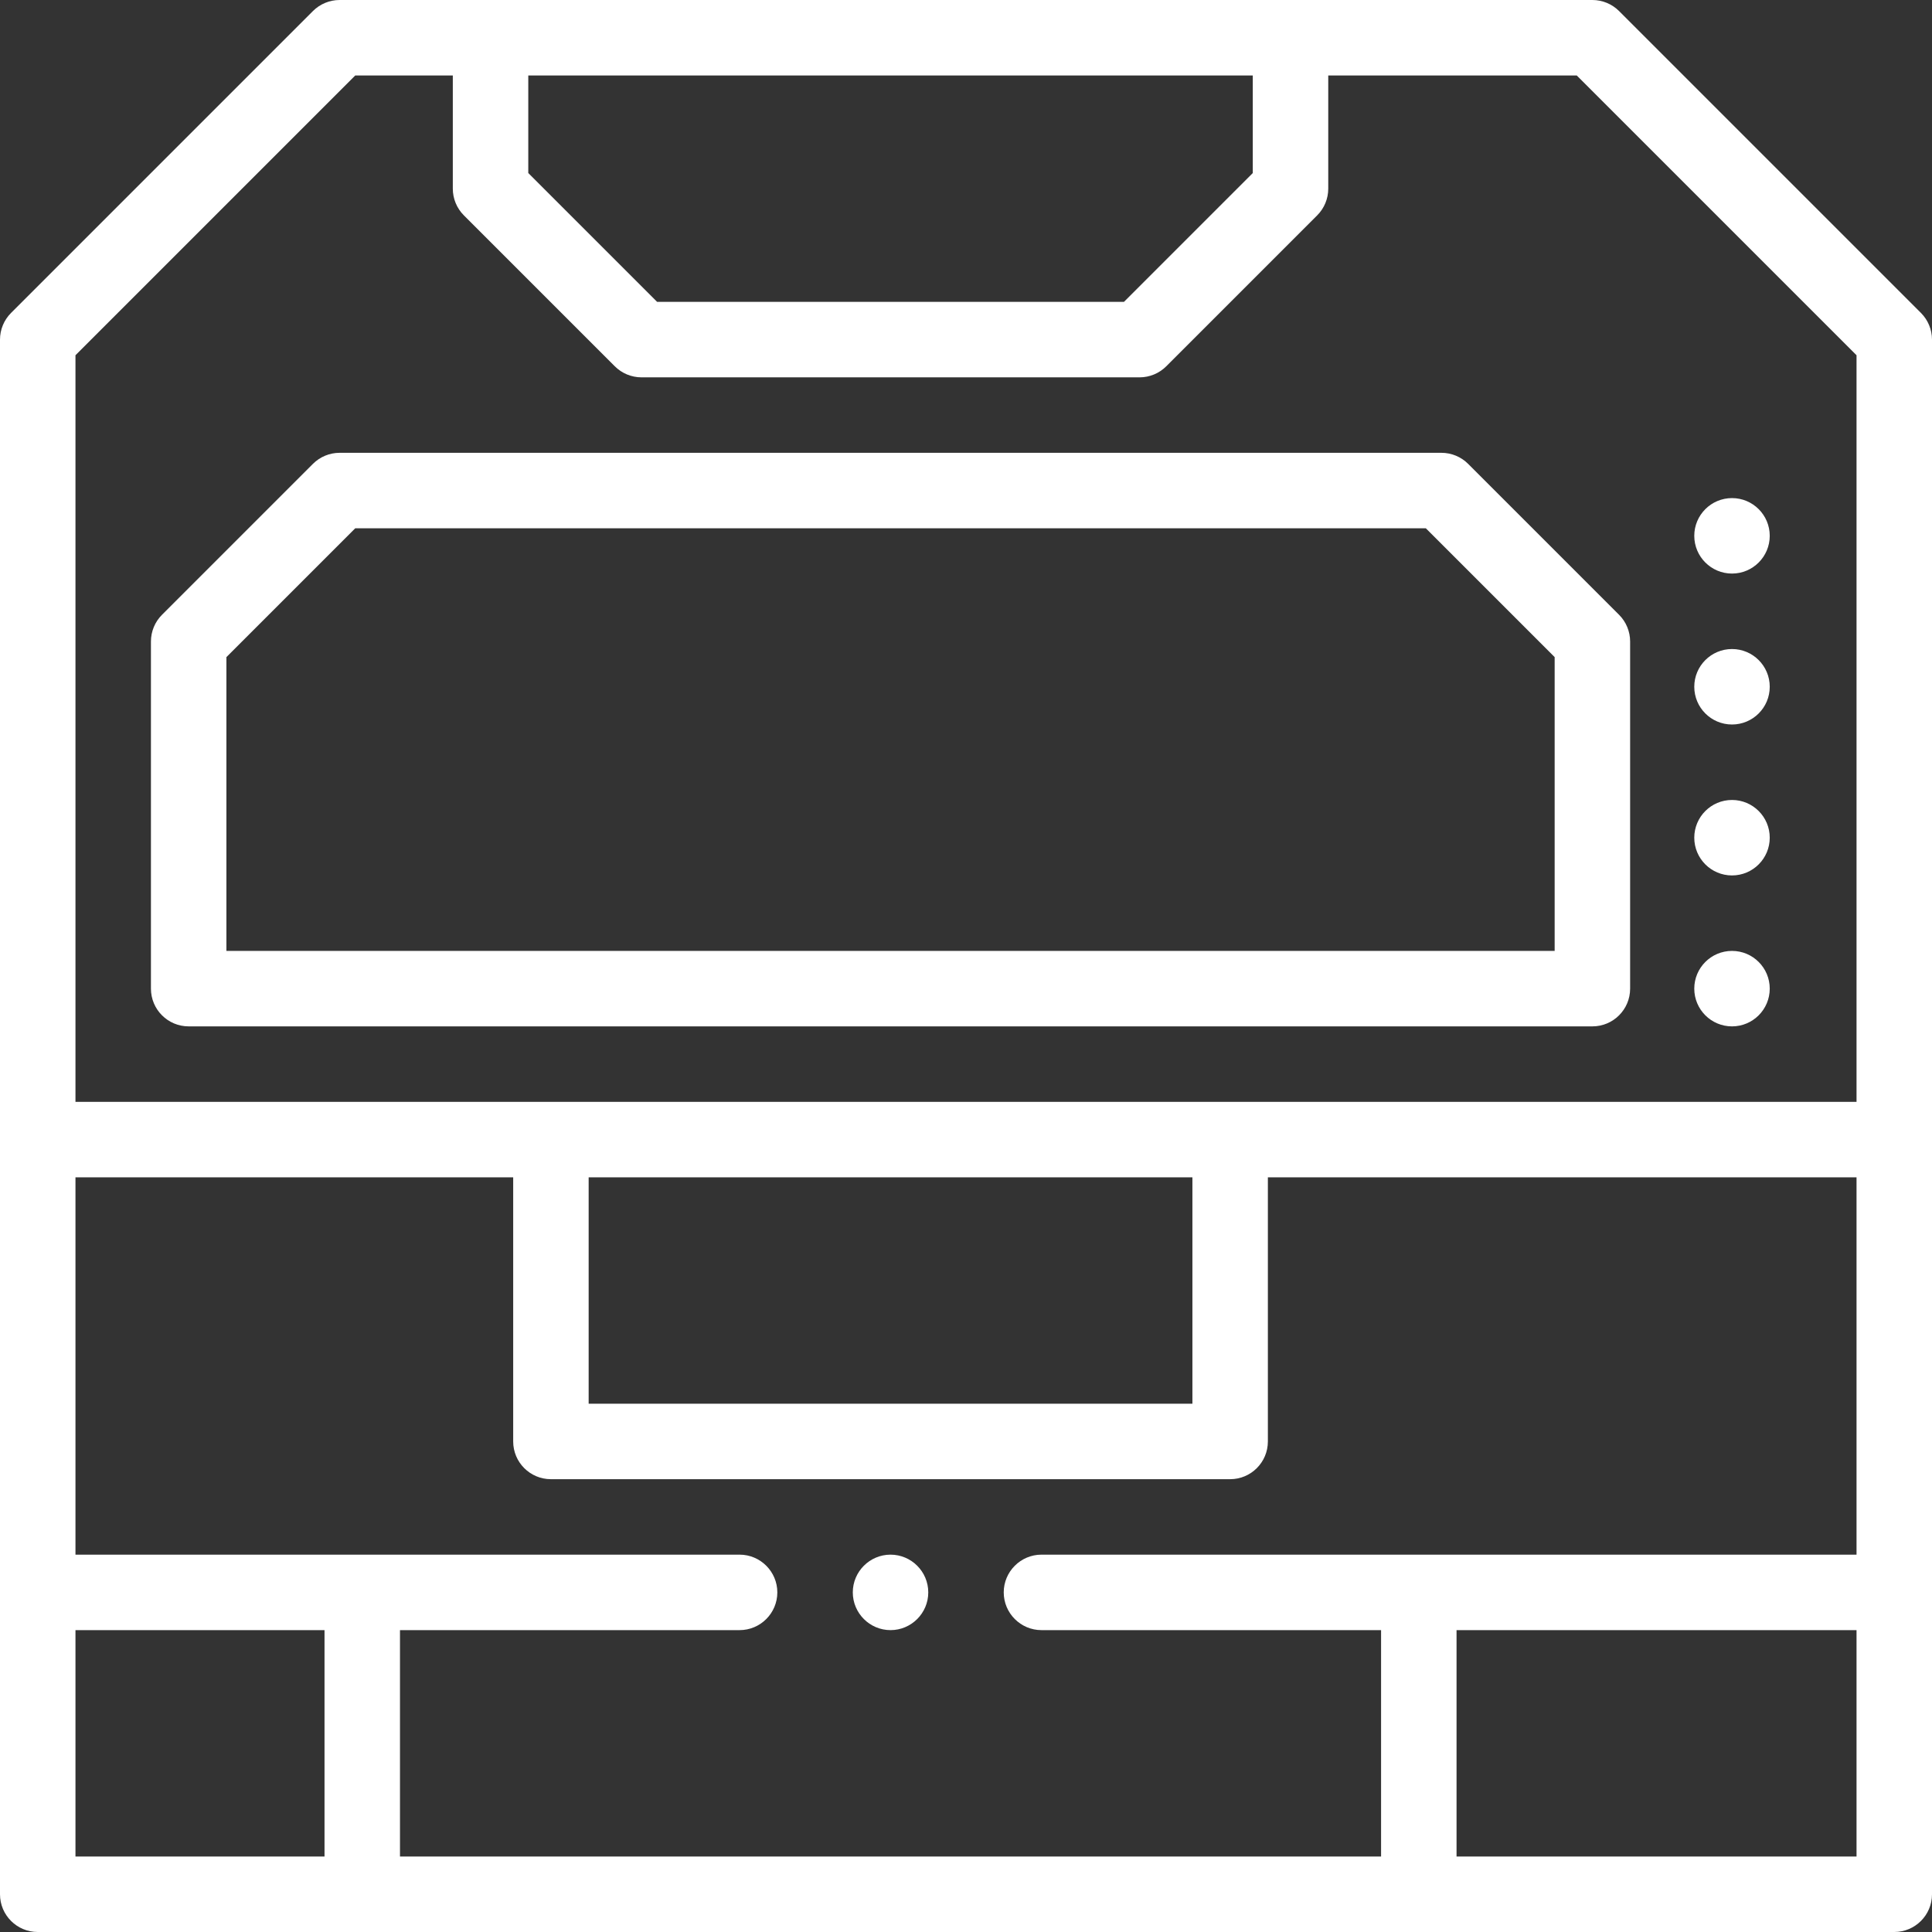
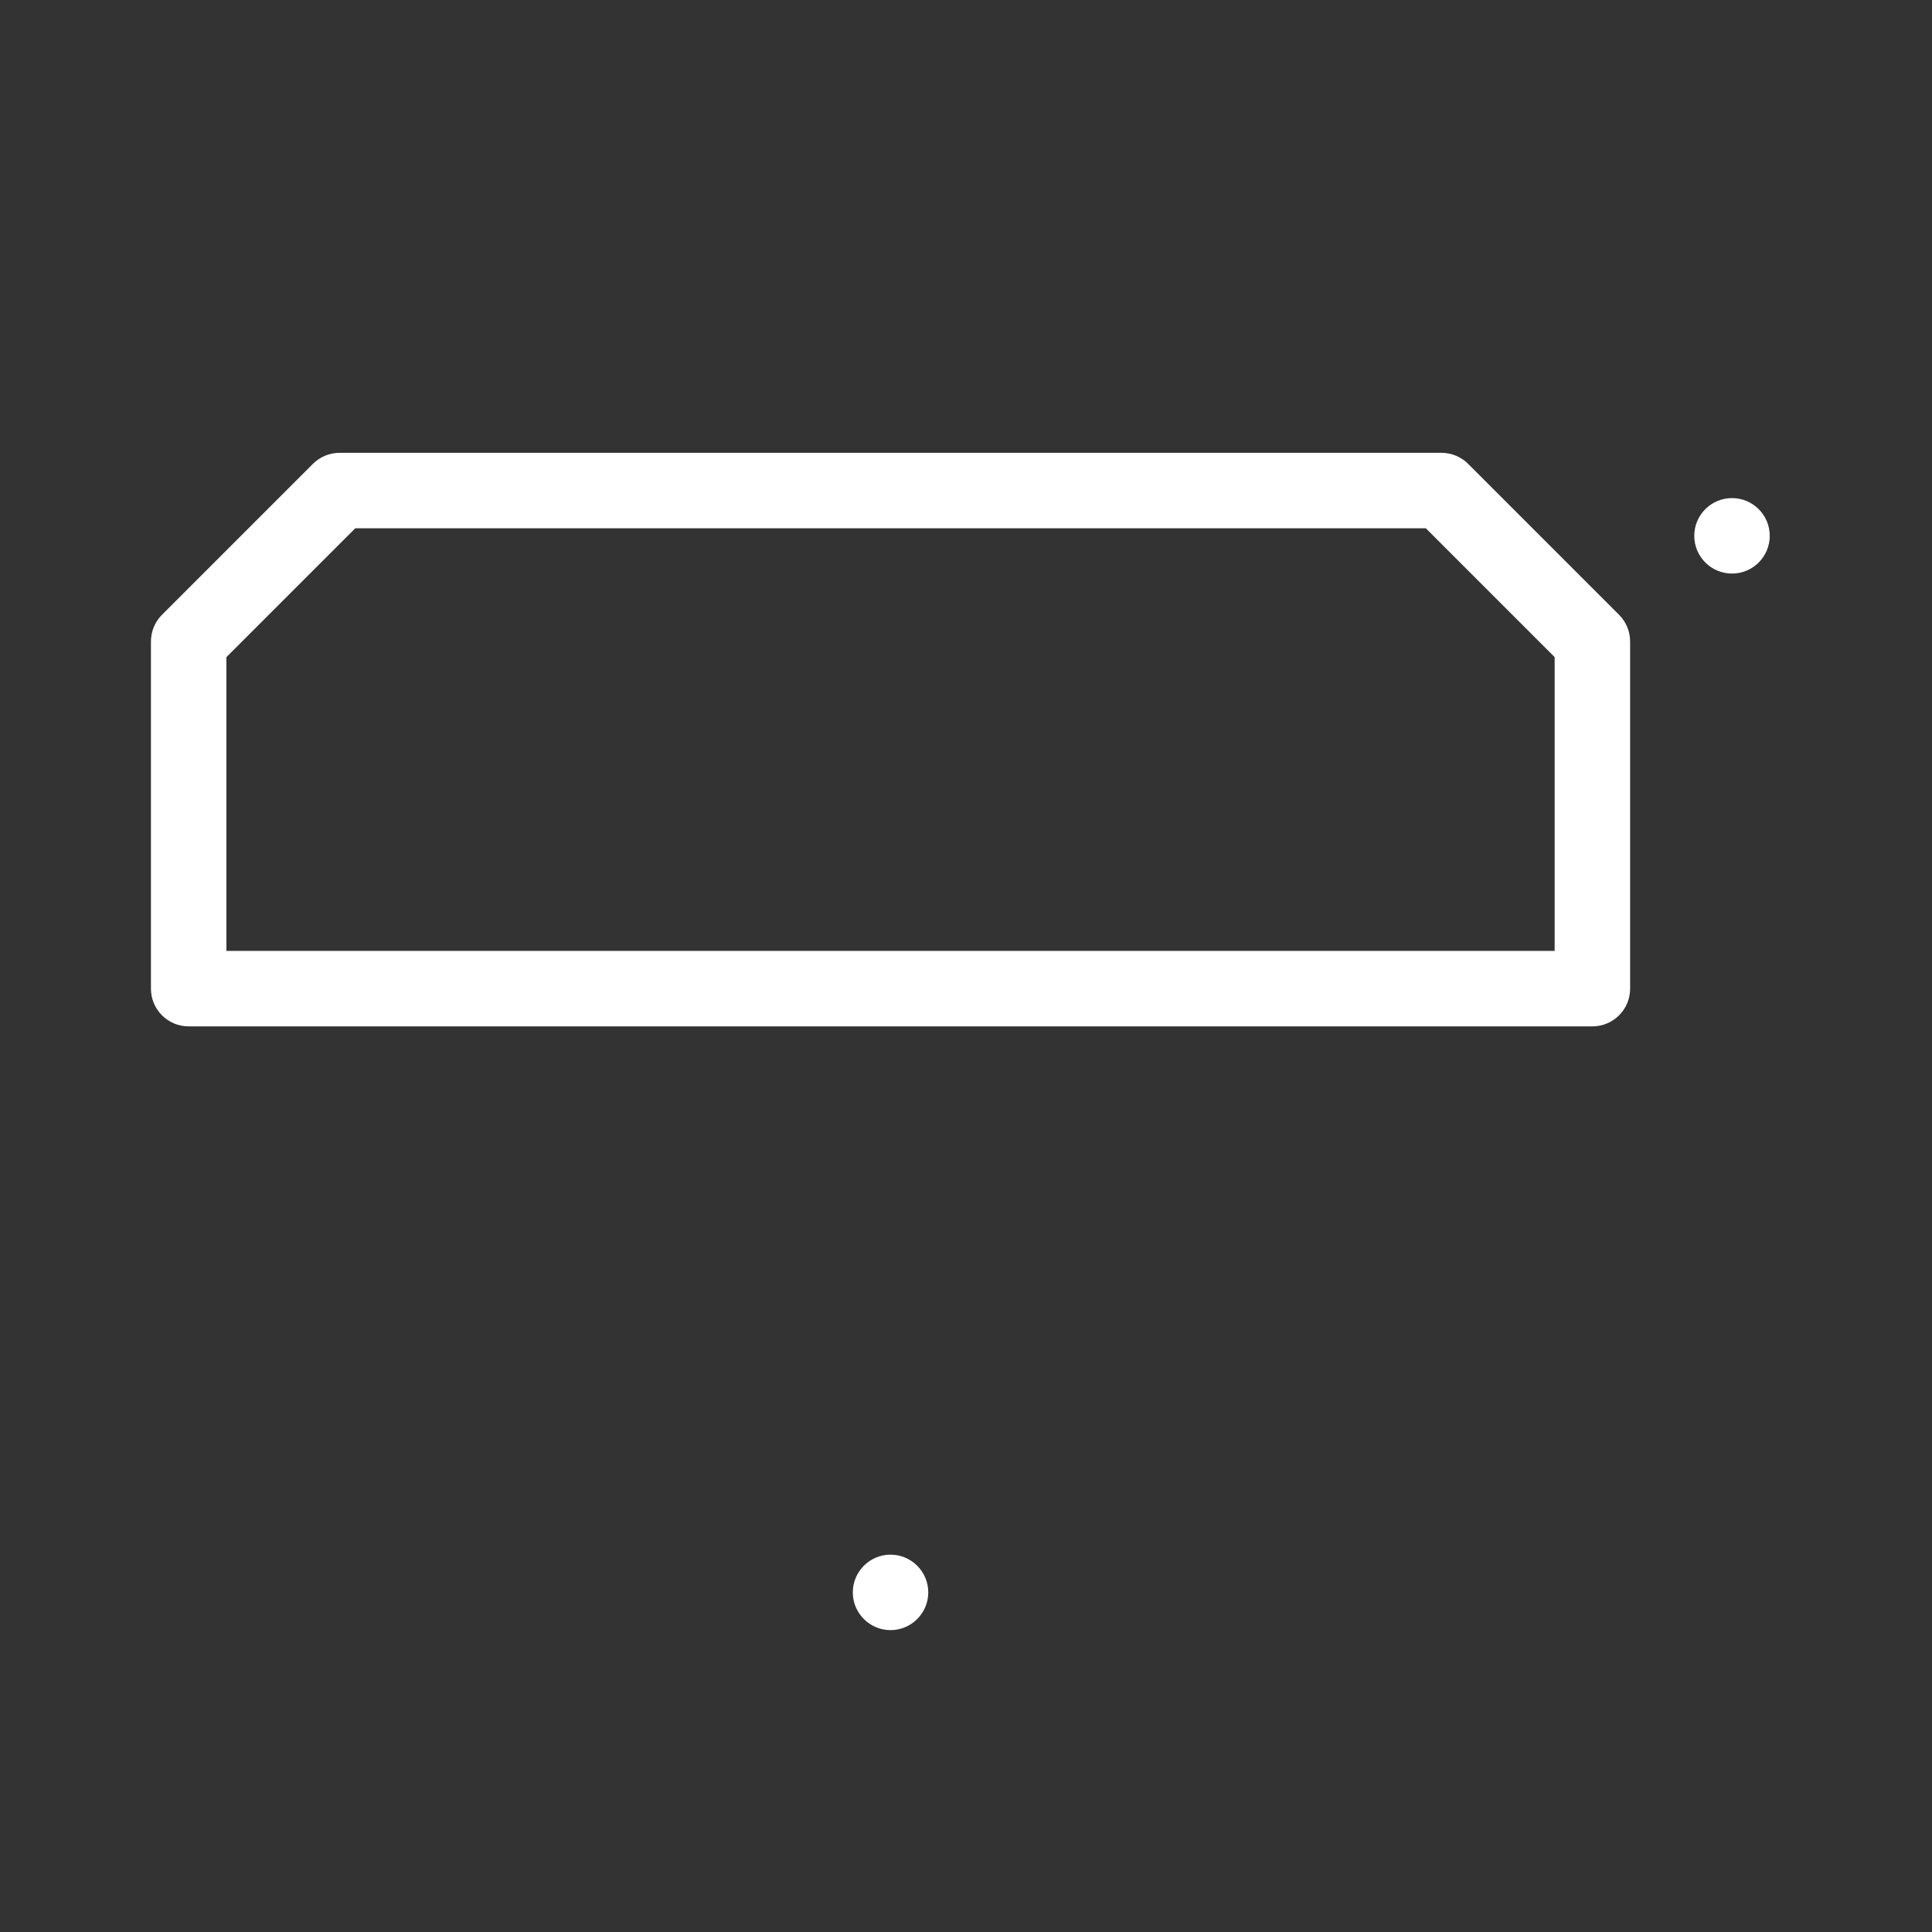
<svg xmlns="http://www.w3.org/2000/svg" version="1.1" id="Capa_1" x="0px" y="0px" viewBox="0 0 512 512" style="enable-background:new 0 0 512 512;" xml:space="preserve">
  <rect x="0" y="0" width="512" height="512" fill="#333333" stroke="none" />
  <g>
    <g>
      <path d="M236,412c-5.51,0-10,4.49-10,10s4.49,10,10,10s10-4.49,10-10S241.51,412,236,412z" fill="#000000" style="fill: rgb(255, 255, 255);" />
    </g>
  </g>
  <g>
    <g>
      <path d="M429.071,162.929l-40-40C387.196,121.054,384.652,120,382,120H90c-2.652,0-5.196,1.054-7.071,2.929l-40,40 C41.054,164.804,40,167.348,40,170v92c0,5.523,4.477,10,10,10h372c5.523,0,10-4.477,10-10v-92 C432,167.348,430.946,164.804,429.071,162.929z M412,252H60v-77.858L94.142,140h283.716L412,174.142V252z" fill="#000000" style="fill: rgb(255, 255, 255);" />
    </g>
  </g>
  <g>
    <g>
-       <path d="M509.071,82.929l-80-80C427.196,1.054,424.652,0,422,0H90c-2.652,0-5.196,1.054-7.071,2.929l-80,80 C1.054,84.804,0,87.348,0,90v412c0,5.523,4.477,10,10,10h492c5.523,0,10-4.477,10-10V90C512,87.348,510.946,84.804,509.071,82.929 z M140,20h192v25.858L297.858,80H174.142L140,45.858V20z M86,492H20v-60h66V492z M492,492H386v-60h106V492z M492,412H276 c-5.51,0-10,4.49-10,10s4.49,10,10,10h90v60H106v-60h90c5.51,0,10-4.49,10-10s-4.49-10-10-10H20V312h116v70 c0,5.523,4.477,10,10,10h180c5.523,0,10-4.477,10-10v-70h156V412z M156,372v-60h160v60H156z M492,292H20V94.142L94.142,20H120v30 c0,2.652,1.054,5.196,2.929,7.071l40,40C164.804,98.946,167.348,100,170,100h132c2.652,0,5.196-1.054,7.071-2.929l40-40 C350.946,55.196,352,52.652,352,50V20h65.858L492,94.142V292z" fill="#000000" style="fill: rgb(255, 255, 255);" />
-     </g>
+       </g>
  </g>
  <g>
    <g>
      <path d="M459,132c-5.52,0-10,4.48-10,10s4.48,10,10,10c5.52,0,10-4.48,10-10S464.52,132,459,132z" fill="#000000" style="fill: rgb(255, 255, 255);" />
    </g>
  </g>
  <g>
    <g>
-       <path d="M459,212c-5.52,0-10,4.48-10,10s4.48,10,10,10c5.52,0,10-4.48,10-10S464.52,212,459,212z" fill="#000000" style="fill: rgb(255, 255, 255);" />
-     </g>
+       </g>
  </g>
  <g>
    <g>
-       <path d="M459,172c-5.52,0-10,4.48-10,10s4.48,10,10,10c5.52,0,10-4.48,10-10S464.52,172,459,172z" fill="#000000" style="fill: rgb(255, 255, 255);" />
-     </g>
+       </g>
  </g>
  <g>
    <g>
-       <path d="M459,252c-5.52,0-10,4.48-10,10c0,5.52,4.48,10,10,10c5.52,0,10-4.48,10-10C469,256.48,464.52,252,459,252z" fill="#000000" style="fill: rgb(255, 255, 255);" />
-     </g>
+       </g>
  </g>
</svg>